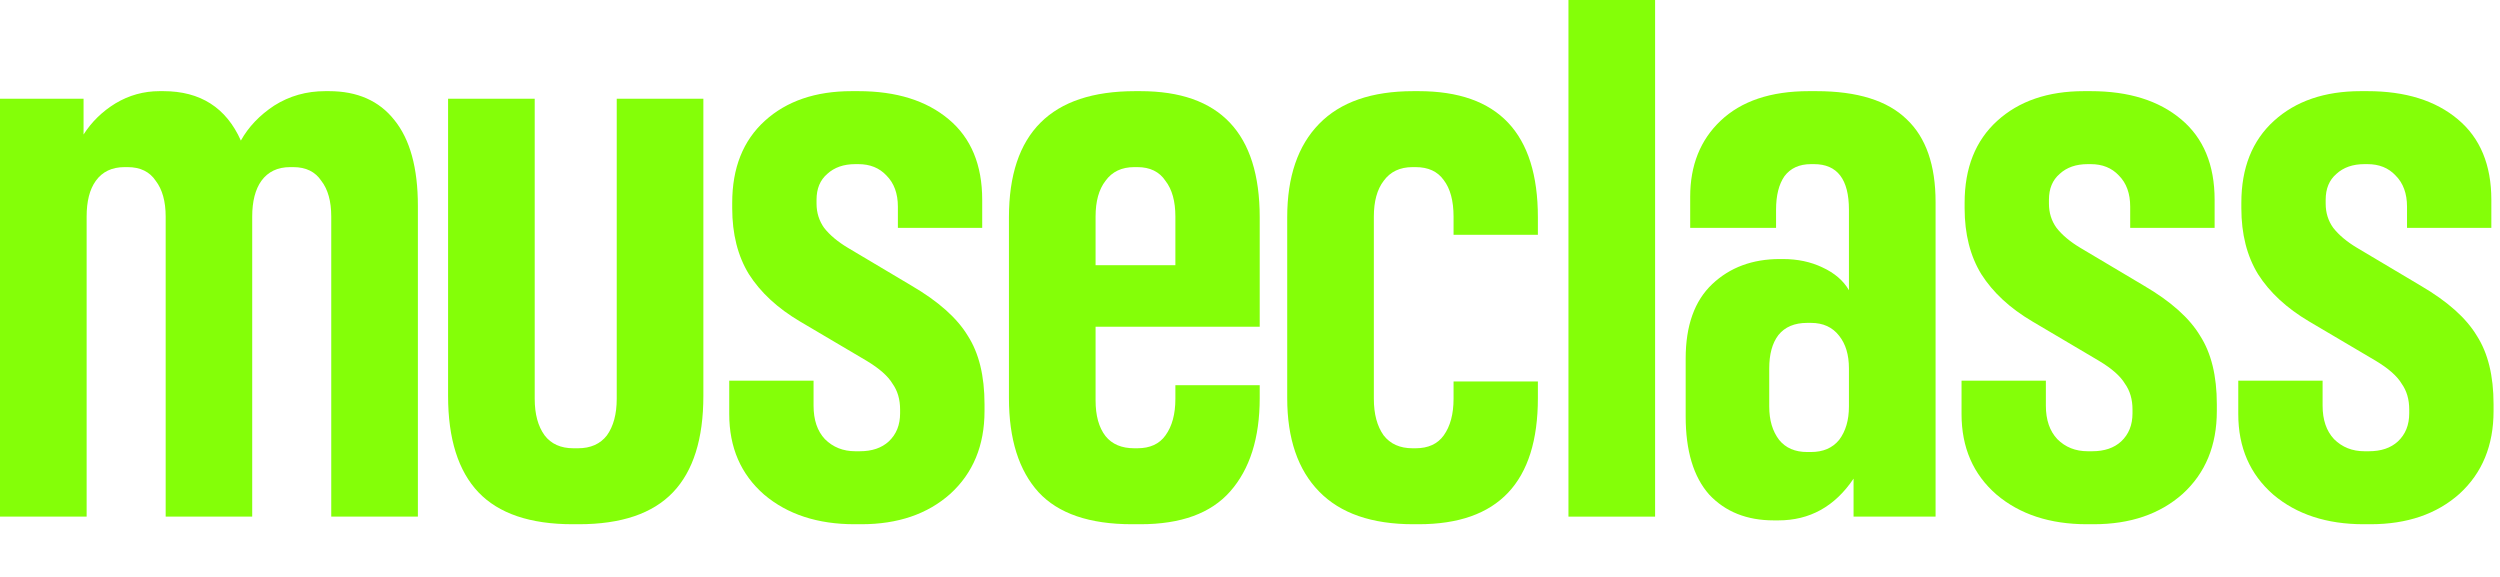
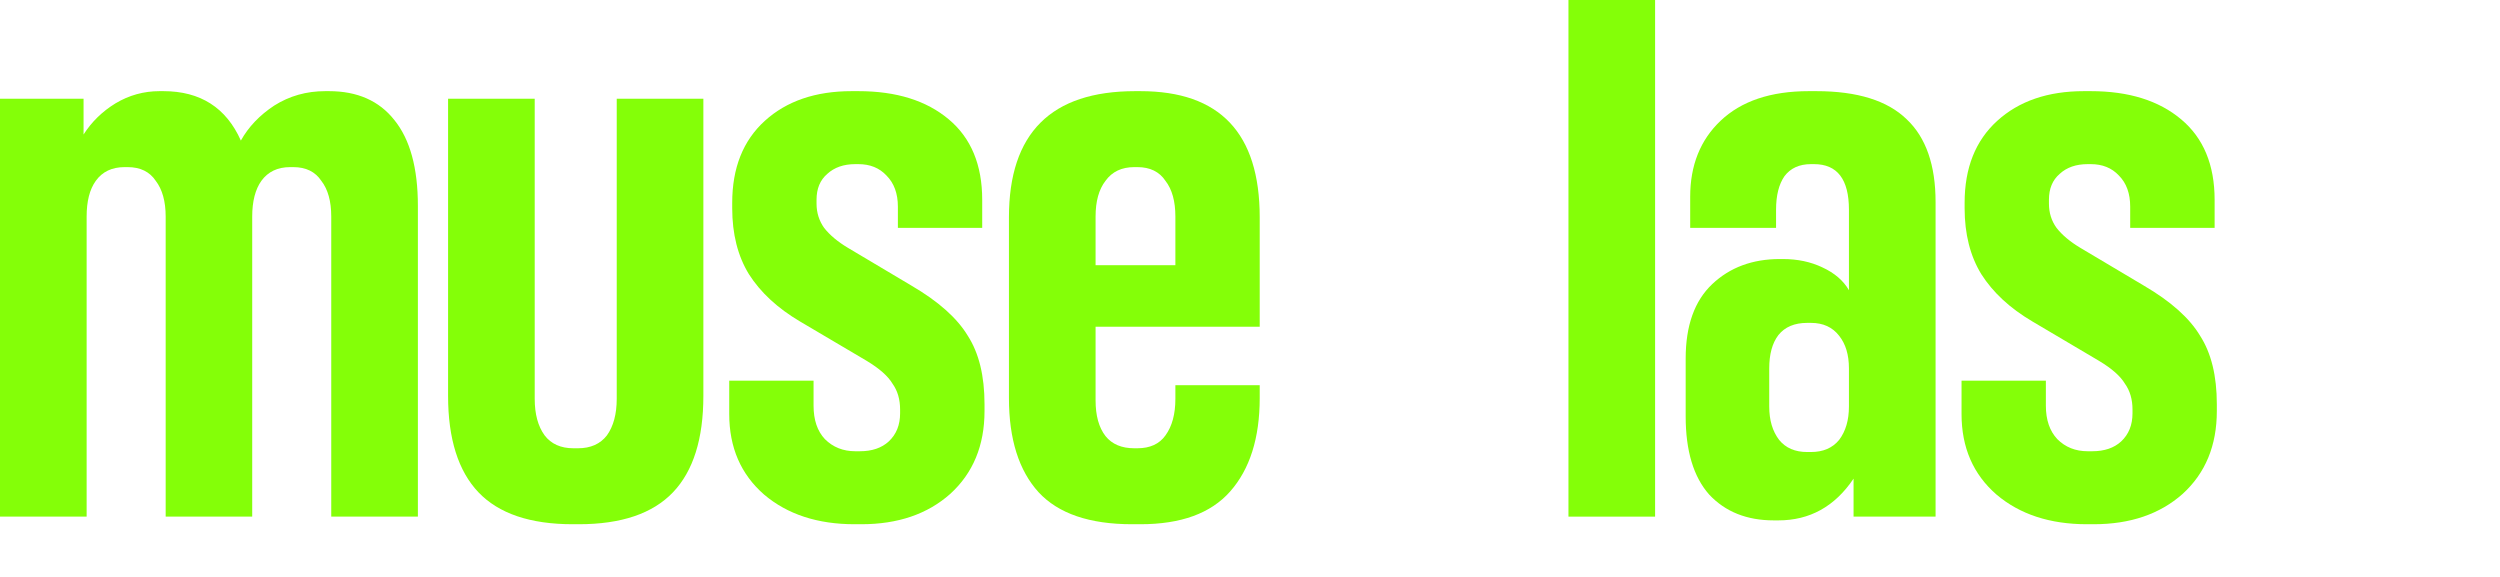
<svg xmlns="http://www.w3.org/2000/svg" fill="none" height="100%" overflow="visible" preserveAspectRatio="none" style="display: block;" viewBox="0 0 26 6" width="100%">
  <g id="museclass">
    <path d="M0 1.027H0.869V1.399C0.953 1.267 1.064 1.159 1.201 1.075C1.343 0.99 1.496 0.948 1.659 0.948H1.699C2.083 0.948 2.352 1.119 2.505 1.462C2.584 1.32 2.7 1.198 2.852 1.098C3.01 0.998 3.187 0.948 3.382 0.948H3.421C3.716 0.948 3.943 1.048 4.101 1.248C4.264 1.449 4.346 1.746 4.346 2.141V5.373H3.445V2.252C3.445 2.094 3.411 1.97 3.342 1.881C3.279 1.786 3.182 1.738 3.05 1.738H3.018C2.887 1.738 2.787 1.786 2.718 1.881C2.655 1.97 2.623 2.094 2.623 2.252V5.373H1.723V2.252C1.723 2.094 1.688 1.97 1.62 1.881C1.557 1.786 1.459 1.738 1.327 1.738H1.296C1.164 1.738 1.064 1.786 0.996 1.881C0.932 1.97 0.901 2.094 0.901 2.252V5.373H0V1.027Z" fill="#84FF08" />
    <path d="M5.956 5.452C5.514 5.452 5.187 5.341 4.976 5.12C4.766 4.899 4.66 4.564 4.66 4.117V1.027H5.561V4.148C5.561 4.306 5.595 4.433 5.664 4.528C5.732 4.617 5.832 4.662 5.964 4.662H6.011C6.143 4.662 6.243 4.617 6.312 4.528C6.38 4.433 6.414 4.306 6.414 4.148V1.027H7.315V4.117C7.315 4.564 7.21 4.899 6.999 5.12C6.788 5.341 6.462 5.452 6.019 5.452H5.956Z" fill="#84FF08" />
    <path d="M8.887 5.452C8.503 5.452 8.189 5.349 7.947 5.144C7.705 4.933 7.584 4.654 7.584 4.306V3.959H8.461V4.219C8.461 4.367 8.5 4.483 8.579 4.567C8.663 4.651 8.769 4.693 8.895 4.693H8.943C9.069 4.693 9.169 4.659 9.243 4.591C9.322 4.517 9.361 4.42 9.361 4.298V4.259C9.361 4.154 9.335 4.064 9.282 3.99C9.235 3.911 9.145 3.832 9.014 3.753L8.318 3.342C8.087 3.205 7.91 3.042 7.789 2.852C7.673 2.663 7.615 2.434 7.615 2.165V2.11C7.615 1.746 7.728 1.462 7.955 1.256C8.181 1.051 8.482 0.948 8.856 0.948H8.927C9.322 0.948 9.635 1.046 9.867 1.241C10.099 1.435 10.215 1.715 10.215 2.078V2.37H9.338V2.149C9.338 2.012 9.298 1.904 9.219 1.825C9.145 1.746 9.048 1.707 8.927 1.707H8.895C8.774 1.707 8.677 1.741 8.603 1.809C8.529 1.873 8.492 1.962 8.492 2.078V2.118C8.492 2.212 8.519 2.297 8.571 2.37C8.629 2.444 8.711 2.513 8.816 2.576L9.48 2.971C9.759 3.134 9.954 3.308 10.065 3.492C10.181 3.672 10.239 3.909 10.239 4.204V4.275C10.239 4.633 10.12 4.92 9.883 5.136C9.646 5.347 9.338 5.452 8.958 5.452H8.887Z" fill="#84FF08" />
    <path d="M11.773 5.452C11.331 5.452 11.007 5.341 10.802 5.12C10.596 4.894 10.493 4.567 10.493 4.14V2.26C10.493 1.385 10.931 0.948 11.805 0.948H11.86C12.687 0.948 13.101 1.385 13.101 2.26V3.398H11.394V4.164C11.394 4.322 11.428 4.446 11.497 4.535C11.565 4.62 11.665 4.662 11.797 4.662H11.829C11.96 4.662 12.058 4.617 12.121 4.528C12.19 4.433 12.224 4.306 12.224 4.148V4.006H13.101V4.14C13.101 4.556 12.998 4.88 12.793 5.112C12.592 5.339 12.282 5.452 11.86 5.452H11.773ZM12.224 2.758V2.252C12.224 2.094 12.19 1.97 12.121 1.881C12.058 1.786 11.96 1.738 11.829 1.738H11.797C11.665 1.738 11.565 1.786 11.497 1.881C11.428 1.97 11.394 2.094 11.394 2.252V2.758H12.224Z" fill="#84FF08" />
-     <path d="M14.699 5.452C14.267 5.452 13.94 5.339 13.719 5.112C13.498 4.886 13.387 4.562 13.387 4.14V2.26C13.387 1.838 13.498 1.514 13.719 1.288C13.94 1.061 14.267 0.948 14.699 0.948H14.754C15.581 0.948 15.994 1.385 15.994 2.26V2.442H15.117V2.252C15.117 2.089 15.083 1.962 15.015 1.873C14.951 1.783 14.854 1.738 14.722 1.738H14.691C14.559 1.738 14.459 1.786 14.39 1.881C14.322 1.97 14.288 2.094 14.288 2.252V4.148C14.288 4.306 14.322 4.433 14.39 4.528C14.459 4.617 14.559 4.662 14.691 4.662H14.722C14.854 4.662 14.951 4.617 15.015 4.528C15.083 4.433 15.117 4.306 15.117 4.148V3.967H15.994V4.14C15.994 5.015 15.581 5.452 14.754 5.452H14.699Z" fill="#84FF08" />
    <path d="M16.312 0H17.213V5.373H16.312V0Z" fill="#84FF08" />
    <path d="M18.447 5.412C18.168 5.412 17.944 5.323 17.776 5.144C17.612 4.959 17.531 4.688 17.531 4.33V3.729C17.531 3.387 17.623 3.129 17.807 2.955C17.991 2.781 18.226 2.694 18.51 2.694H18.542C18.695 2.694 18.832 2.723 18.953 2.781C19.079 2.839 19.171 2.918 19.229 3.018V2.181C19.229 1.865 19.108 1.707 18.866 1.707H18.834C18.713 1.707 18.621 1.749 18.558 1.833C18.5 1.917 18.471 2.033 18.471 2.181V2.37H17.578V2.046C17.578 1.72 17.683 1.456 17.894 1.256C18.11 1.051 18.416 0.948 18.811 0.948H18.89C19.316 0.948 19.63 1.046 19.83 1.241C20.03 1.43 20.13 1.717 20.13 2.102V5.373H19.277V4.978C19.082 5.268 18.821 5.412 18.495 5.412H18.447ZM18.4 4.227C18.4 4.37 18.434 4.485 18.503 4.575C18.571 4.659 18.668 4.701 18.795 4.701H18.834C18.961 4.701 19.058 4.659 19.127 4.575C19.195 4.485 19.229 4.37 19.229 4.227V3.832C19.229 3.69 19.195 3.577 19.127 3.492C19.058 3.403 18.961 3.358 18.834 3.358H18.795C18.663 3.358 18.563 3.4 18.495 3.485C18.431 3.569 18.4 3.685 18.4 3.832V4.227Z" fill="#84FF08" />
    <path d="M21.704 5.452C21.32 5.452 21.006 5.349 20.764 5.144C20.521 4.933 20.4 4.654 20.4 4.306V3.959H21.277V4.219C21.277 4.367 21.317 4.483 21.396 4.567C21.48 4.651 21.585 4.693 21.712 4.693H21.759C21.886 4.693 21.986 4.659 22.06 4.591C22.139 4.517 22.178 4.42 22.178 4.298V4.259C22.178 4.154 22.152 4.064 22.099 3.99C22.052 3.911 21.962 3.832 21.83 3.753L21.135 3.342C20.903 3.205 20.727 3.042 20.606 2.852C20.49 2.663 20.432 2.434 20.432 2.165V2.11C20.432 1.746 20.545 1.462 20.772 1.256C20.998 1.051 21.298 0.948 21.672 0.948H21.744C22.139 0.948 22.452 1.046 22.684 1.241C22.916 1.435 23.032 1.715 23.032 2.078V2.37H22.154V2.149C22.154 2.012 22.115 1.904 22.036 1.825C21.962 1.746 21.865 1.707 21.744 1.707H21.712C21.591 1.707 21.493 1.741 21.42 1.809C21.346 1.873 21.309 1.962 21.309 2.078V2.118C21.309 2.212 21.335 2.297 21.388 2.37C21.446 2.444 21.528 2.513 21.633 2.576L22.297 2.971C22.576 3.134 22.771 3.308 22.881 3.492C22.997 3.672 23.055 3.909 23.055 4.204V4.275C23.055 4.633 22.937 4.92 22.7 5.136C22.463 5.347 22.154 5.452 21.775 5.452H21.704Z" fill="#84FF08" />
-     <path d="M24.582 5.452C24.198 5.452 23.884 5.349 23.642 5.144C23.4 4.933 23.278 4.654 23.278 4.306V3.959H24.155V4.219C24.155 4.367 24.195 4.483 24.274 4.567C24.358 4.651 24.464 4.693 24.59 4.693H24.637C24.764 4.693 24.864 4.659 24.938 4.591C25.017 4.517 25.056 4.42 25.056 4.298V4.259C25.056 4.154 25.03 4.064 24.977 3.99C24.93 3.911 24.84 3.832 24.709 3.753L24.013 3.342C23.782 3.205 23.605 3.042 23.484 2.852C23.368 2.663 23.31 2.434 23.31 2.165V2.11C23.31 1.746 23.423 1.462 23.65 1.256C23.876 1.051 24.177 0.948 24.551 0.948H24.622C25.017 0.948 25.33 1.046 25.562 1.241C25.794 1.435 25.91 1.715 25.91 2.078V2.37H25.033V2.149C25.033 2.012 24.993 1.904 24.914 1.825C24.84 1.746 24.743 1.707 24.622 1.707H24.59C24.469 1.707 24.372 1.741 24.298 1.809C24.224 1.873 24.187 1.962 24.187 2.078V2.118C24.187 2.212 24.213 2.297 24.266 2.37C24.324 2.444 24.406 2.513 24.511 2.576L25.175 2.971C25.454 3.134 25.649 3.308 25.759 3.492C25.875 3.672 25.933 3.909 25.933 4.204V4.275C25.933 4.633 25.815 4.92 25.578 5.136C25.341 5.347 25.033 5.452 24.653 5.452H24.582Z" fill="#84FF08" />
  </g>
</svg>